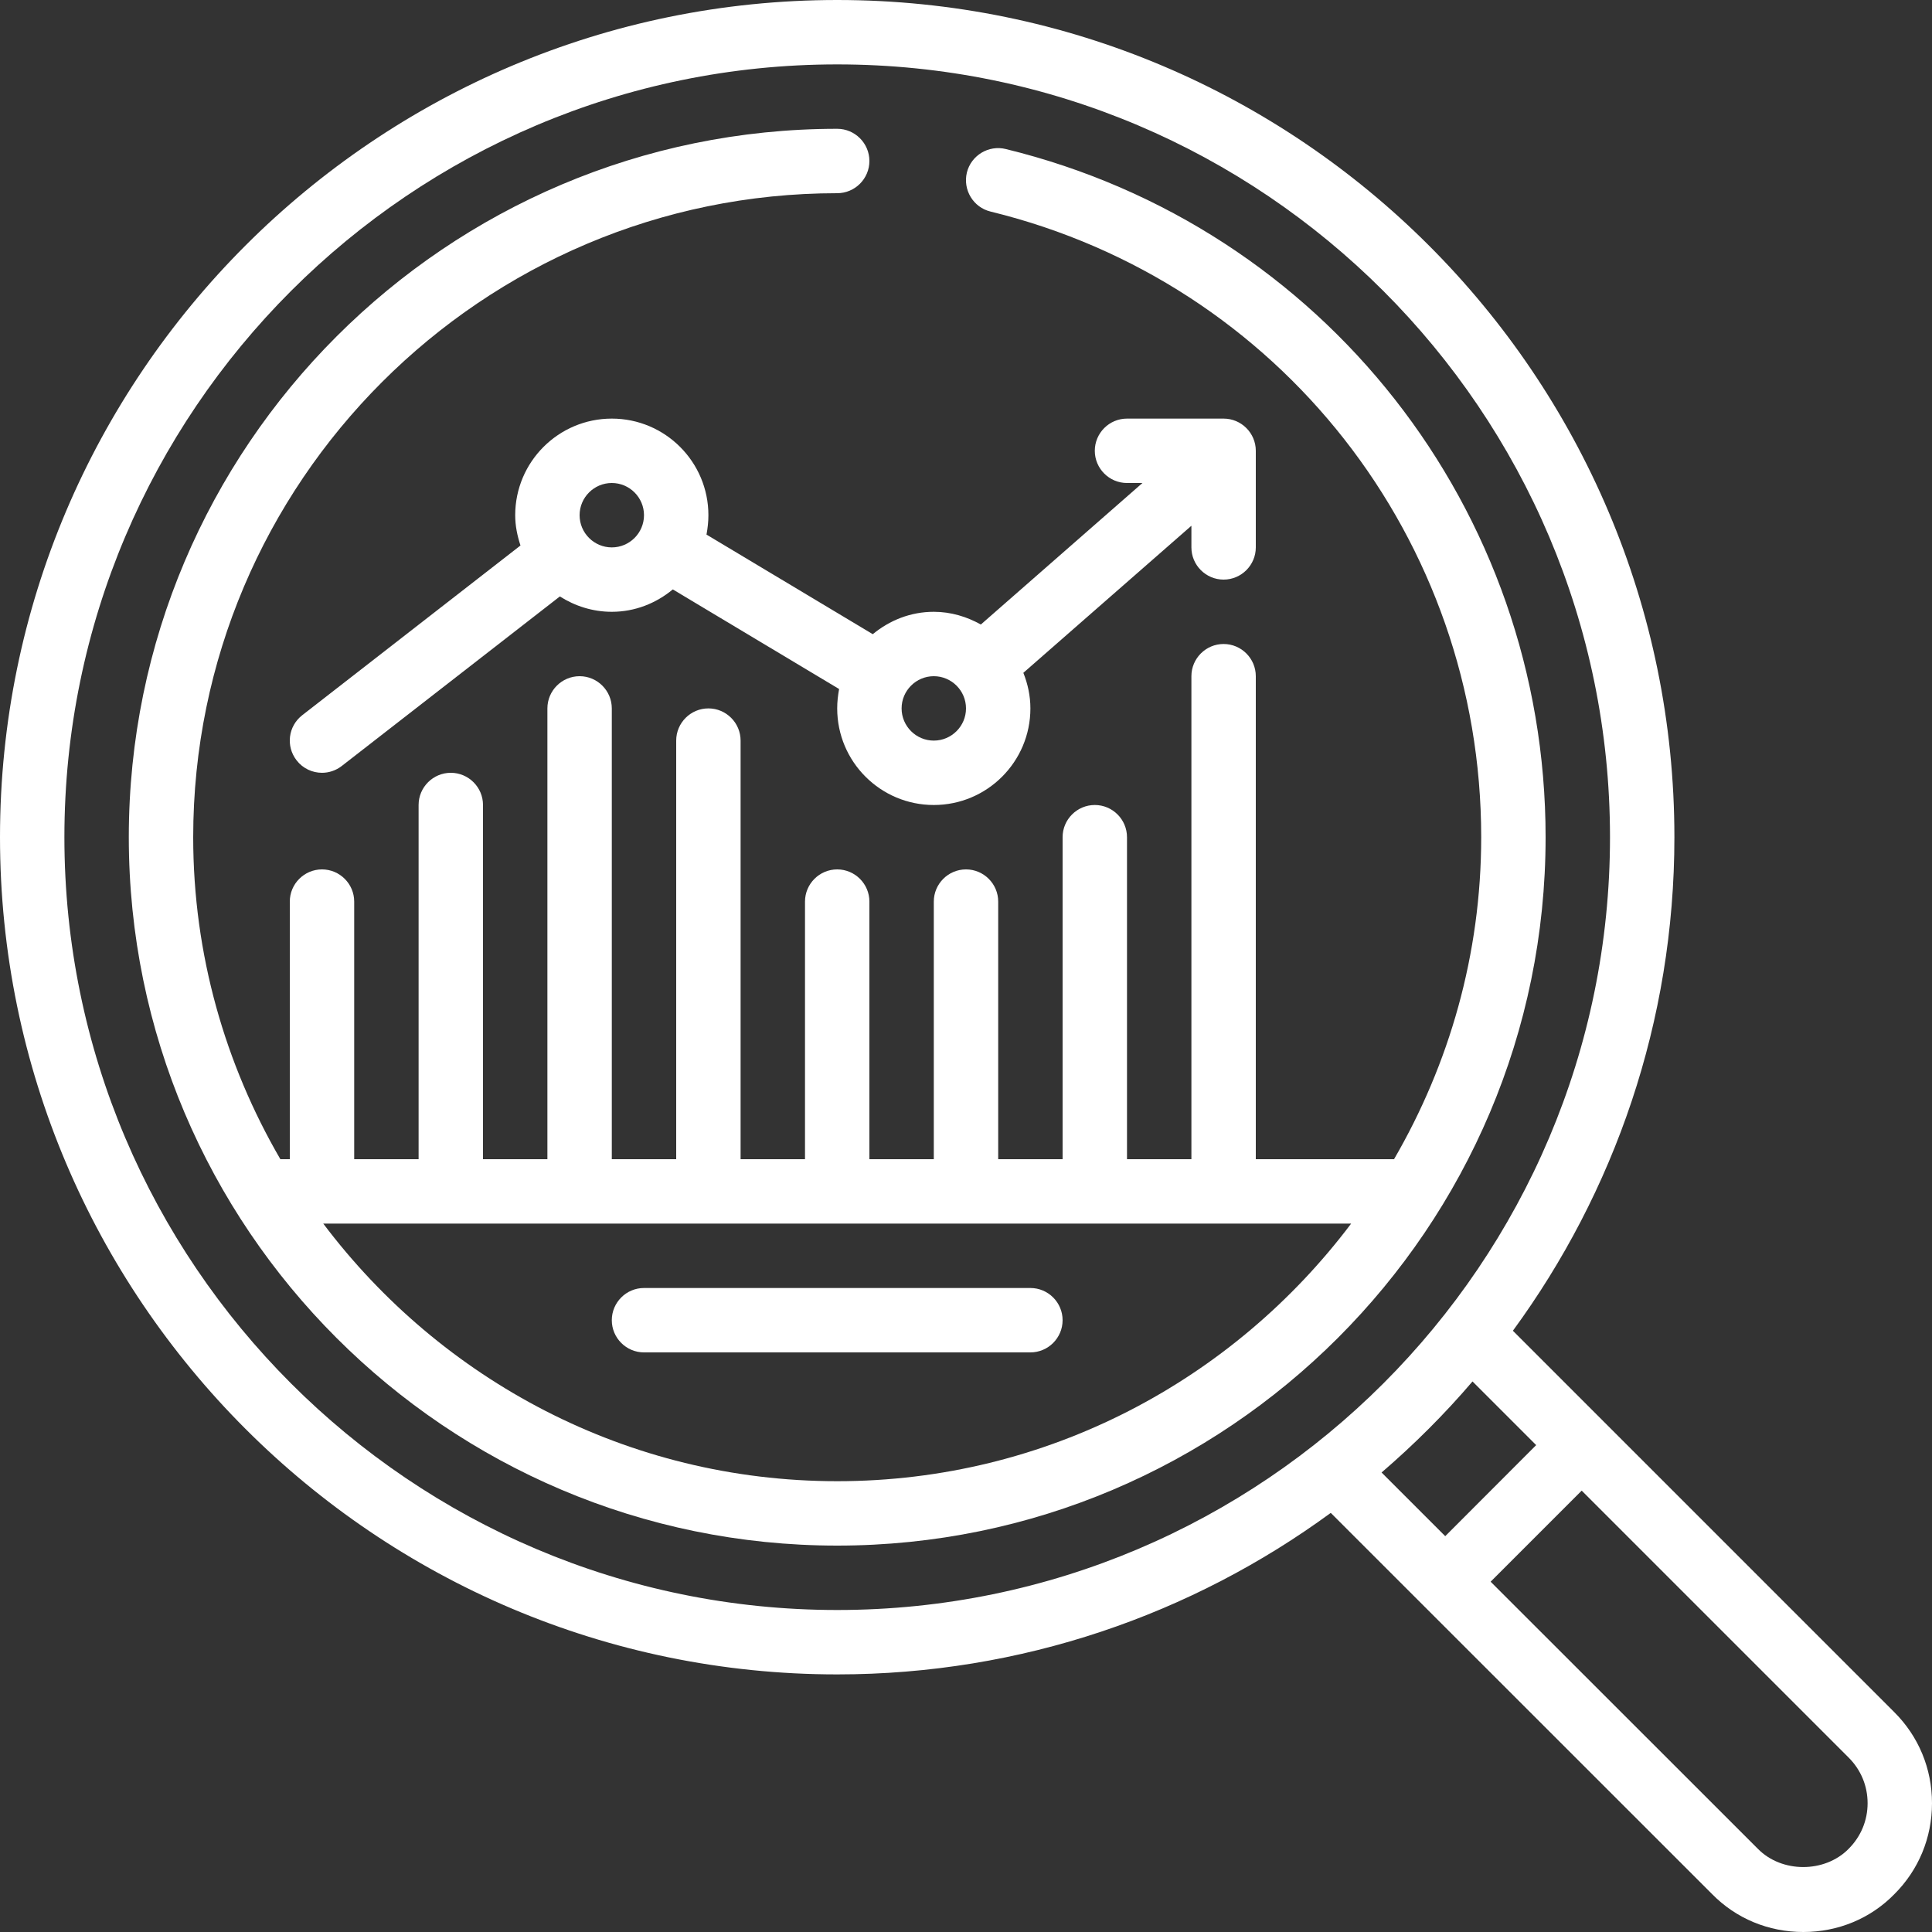
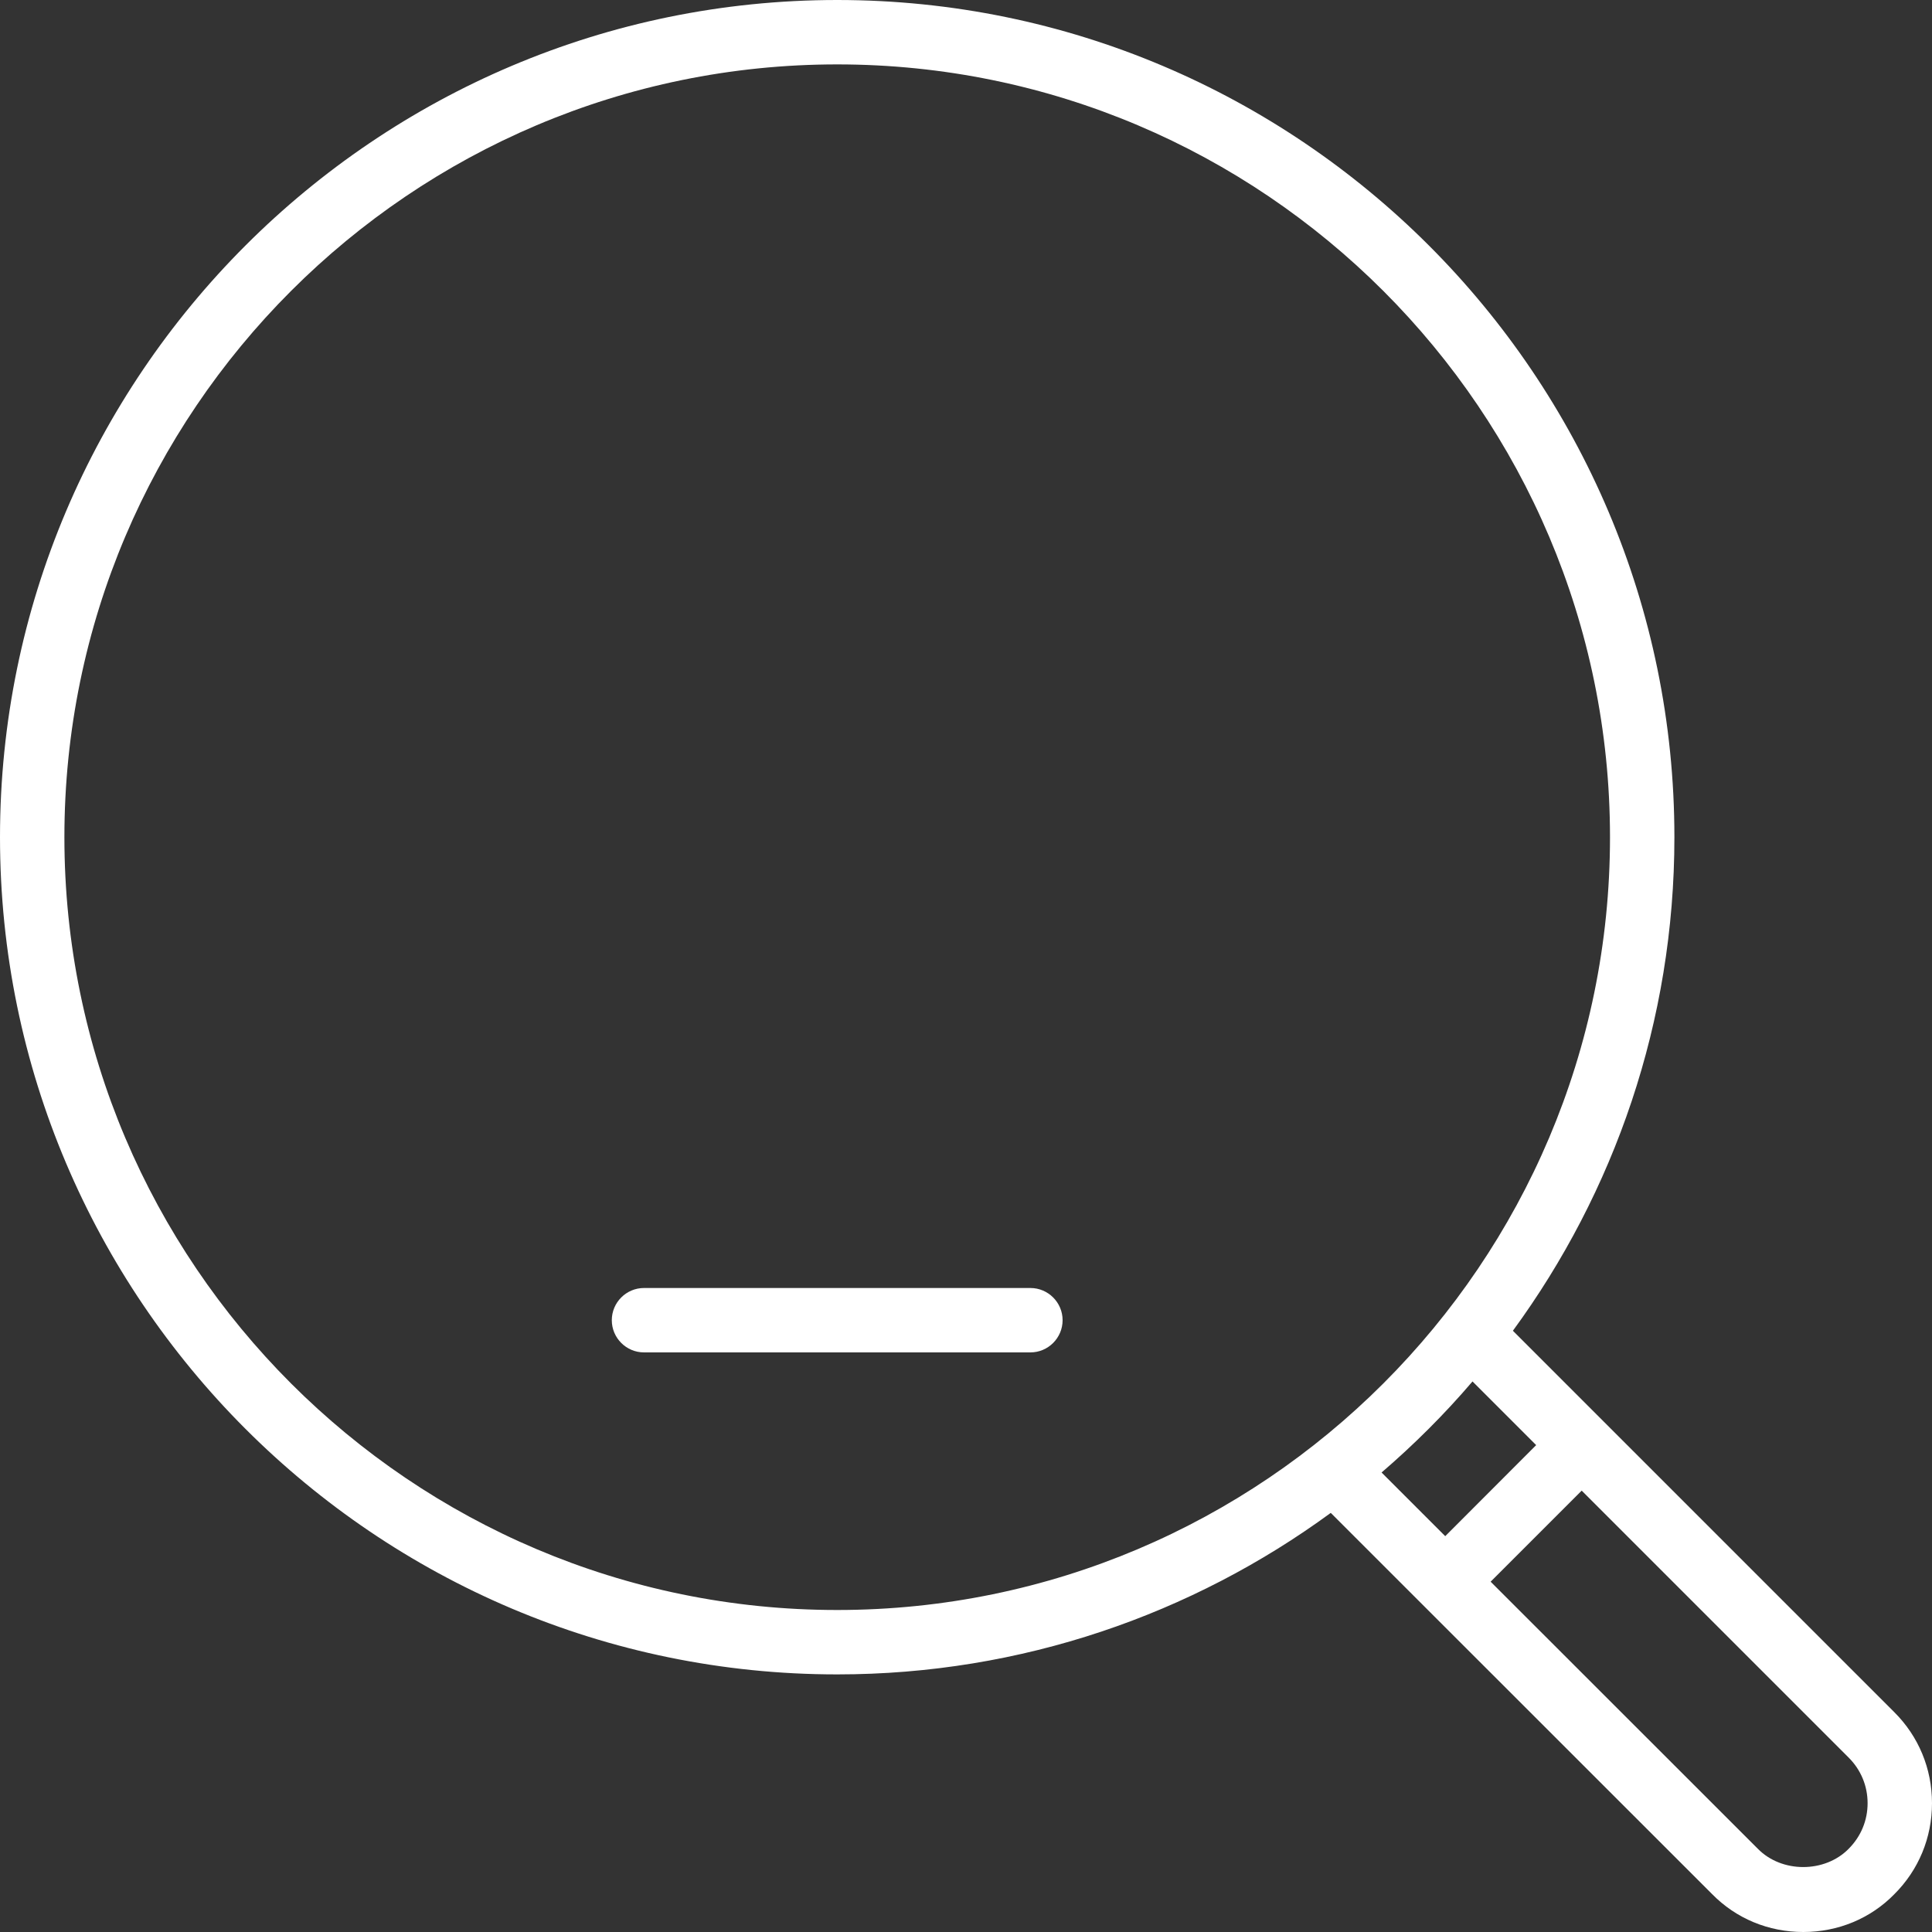
<svg xmlns="http://www.w3.org/2000/svg" fill="#000000" height="60" preserveAspectRatio="xMidYMid meet" version="1" viewBox="0.0 0.0 60.0 60.0" width="60" zoomAndPan="magnify">
  <rect x="0.0" y="0.0" width="60.0" height="60.0" fill="#333333" stroke="none" />
  <g fill="#ffffff" id="change1_1">
    <path d="M 57.41 57.418 C 56.672 58.168 55.336 58.176 54.59 57.414 L 46.293 49.121 L 49.121 46.293 L 57.414 54.586 C 57.793 54.965 58 55.465 58 56 C 58 56.535 57.793 57.035 57.41 57.418 Z M 45.73 42.902 L 47.707 44.879 L 44.883 47.707 L 42.906 45.73 C 43.918 44.859 44.863 43.918 45.73 42.902 Z M 2 26 C 2 12.766 12.766 2 26 2 C 39.234 2 50 12.766 50 26 C 50 39.234 39.234 50 26 50 C 12.766 50 2 39.234 2 26 Z M 46.984 41.328 C 50.133 37.027 52 31.727 52 26 C 52 11.664 40.336 0 26 0 C 11.664 0 0 11.664 0 26 C 0 40.336 11.664 52 26 52 C 31.727 52 37.027 50.133 41.328 46.984 L 53.168 58.82 C 53.914 59.582 54.922 60 56.004 60 C 57.082 60 58.09 59.582 58.828 58.828 C 59.586 58.074 60 57.07 60 56 C 60 54.93 59.586 53.926 58.828 53.172 L 46.984 41.328" fill="inherit" />
-     <path d="M 29 23 C 28.449 23 28 22.551 28 22 C 28 21.449 28.449 21 29 21 C 29.551 21 30 21.449 30 22 C 30 22.551 29.551 23 29 23 Z M 19 17 C 18.449 17 18 16.551 18 16 C 18 15.449 18.449 15 19 15 C 19.551 15 20 15.449 20 16 C 20 16.551 19.551 17 19 17 Z M 29 19 C 28.277 19 27.625 19.266 27.105 19.695 L 21.941 16.602 C 21.977 16.406 22 16.207 22 16 C 22 14.344 20.656 13 19 13 C 17.344 13 16 14.344 16 16 C 16 16.332 16.066 16.641 16.164 16.941 L 9.387 22.211 C 8.949 22.551 8.871 23.176 9.211 23.613 C 9.406 23.867 9.703 24 10 24 C 10.215 24 10.43 23.93 10.613 23.789 L 17.387 18.523 C 17.855 18.82 18.406 19 19 19 C 19.723 19 20.375 18.734 20.895 18.305 L 26.059 21.398 C 26.023 21.594 26 21.793 26 22 C 26 23.656 27.344 25 29 25 C 30.656 25 32 23.656 32 22 C 32 21.609 31.918 21.238 31.781 20.895 L 37 16.328 L 37 17 C 37 17.551 37.449 18 38 18 C 38.551 18 39 17.551 39 17 L 39 14 C 39 13.449 38.551 13 38 13 L 35 13 C 34.449 13 34 13.449 34 14 C 34 14.551 34.449 15 35 15 L 35.48 15 L 30.461 19.395 C 30.027 19.152 29.531 19 29 19" fill="inherit" />
-     <path d="M 26 46 C 19.477 46 13.691 42.848 10.039 38 L 41.961 38 C 38.309 42.848 32.523 46 26 46 Z M 31.238 4.629 C 30.703 4.496 30.16 4.824 30.027 5.359 C 29.898 5.898 30.227 6.441 30.762 6.57 C 39.734 8.762 46 16.75 46 26 C 46 29.645 45.004 33.055 43.293 36 L 39 36 L 39 21 C 39 20.449 38.551 20 38 20 C 37.449 20 37 20.449 37 21 L 37 36 L 35 36 L 35 26 C 35 25.449 34.551 25 34 25 C 33.449 25 33 25.449 33 26 L 33 36 L 31 36 L 31 28 C 31 27.449 30.551 27 30 27 C 29.449 27 29 27.449 29 28 L 29 36 L 27 36 L 27 28 C 27 27.449 26.551 27 26 27 C 25.449 27 25 27.449 25 28 L 25 36 L 23 36 L 23 23 C 23 22.449 22.551 22 22 22 C 21.449 22 21 22.449 21 23 L 21 36 L 19 36 L 19 22 C 19 21.449 18.551 21 18 21 C 17.449 21 17 21.449 17 22 L 17 36 L 15 36 L 15 25 C 15 24.449 14.551 24 14 24 C 13.449 24 13 24.449 13 25 L 13 36 L 11 36 L 11 28 C 11 27.449 10.551 27 10 27 C 9.449 27 9 27.449 9 28 L 9 36 L 8.707 36 C 6.996 33.055 6 29.645 6 26 C 6 14.973 14.973 6 26 6 C 26.551 6 27 5.551 27 5 C 27 4.449 26.551 4 26 4 C 13.867 4 4 13.867 4 26 C 4 38.133 13.867 48 26 48 C 38.133 48 48 38.133 48 26 C 48 15.828 41.105 7.039 31.238 4.629" fill="inherit" />
    <path d="M 32 40 L 20 40 C 19.449 40 19 40.449 19 41 C 19 41.551 19.449 42 20 42 L 32 42 C 32.551 42 33 41.551 33 41 C 33 40.449 32.551 40 32 40" fill="inherit" />
  </g>
</svg>